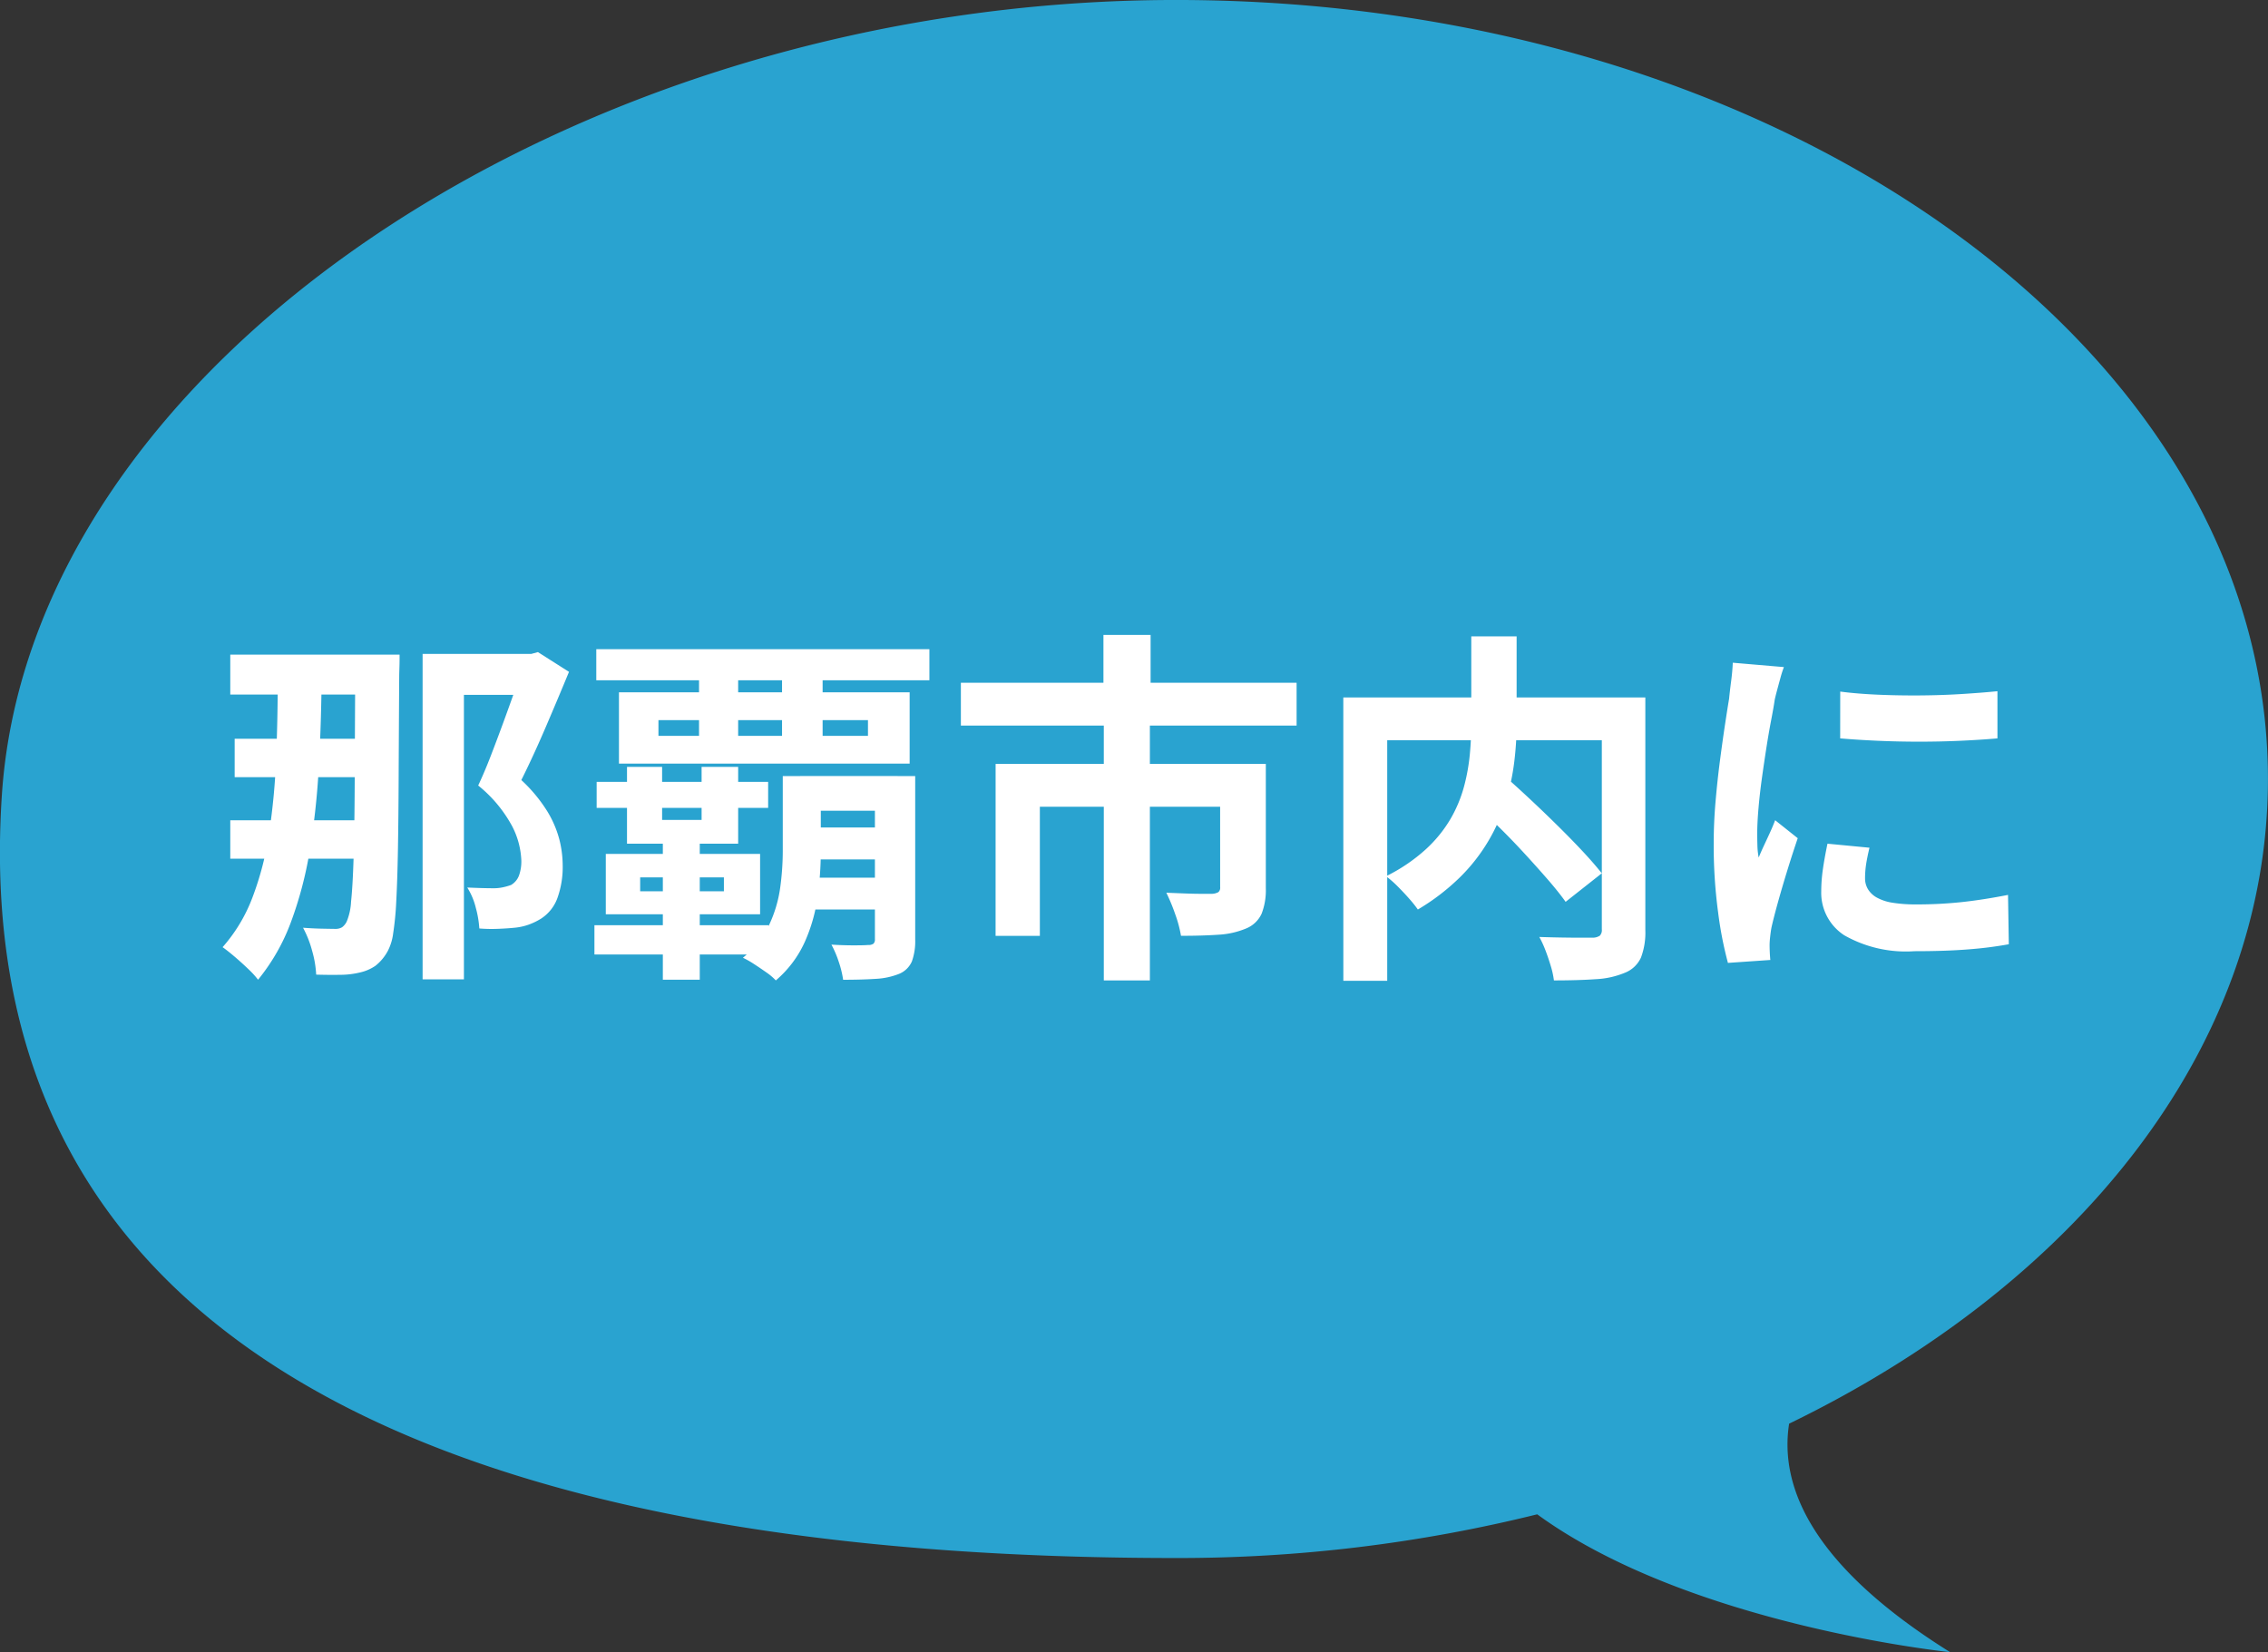
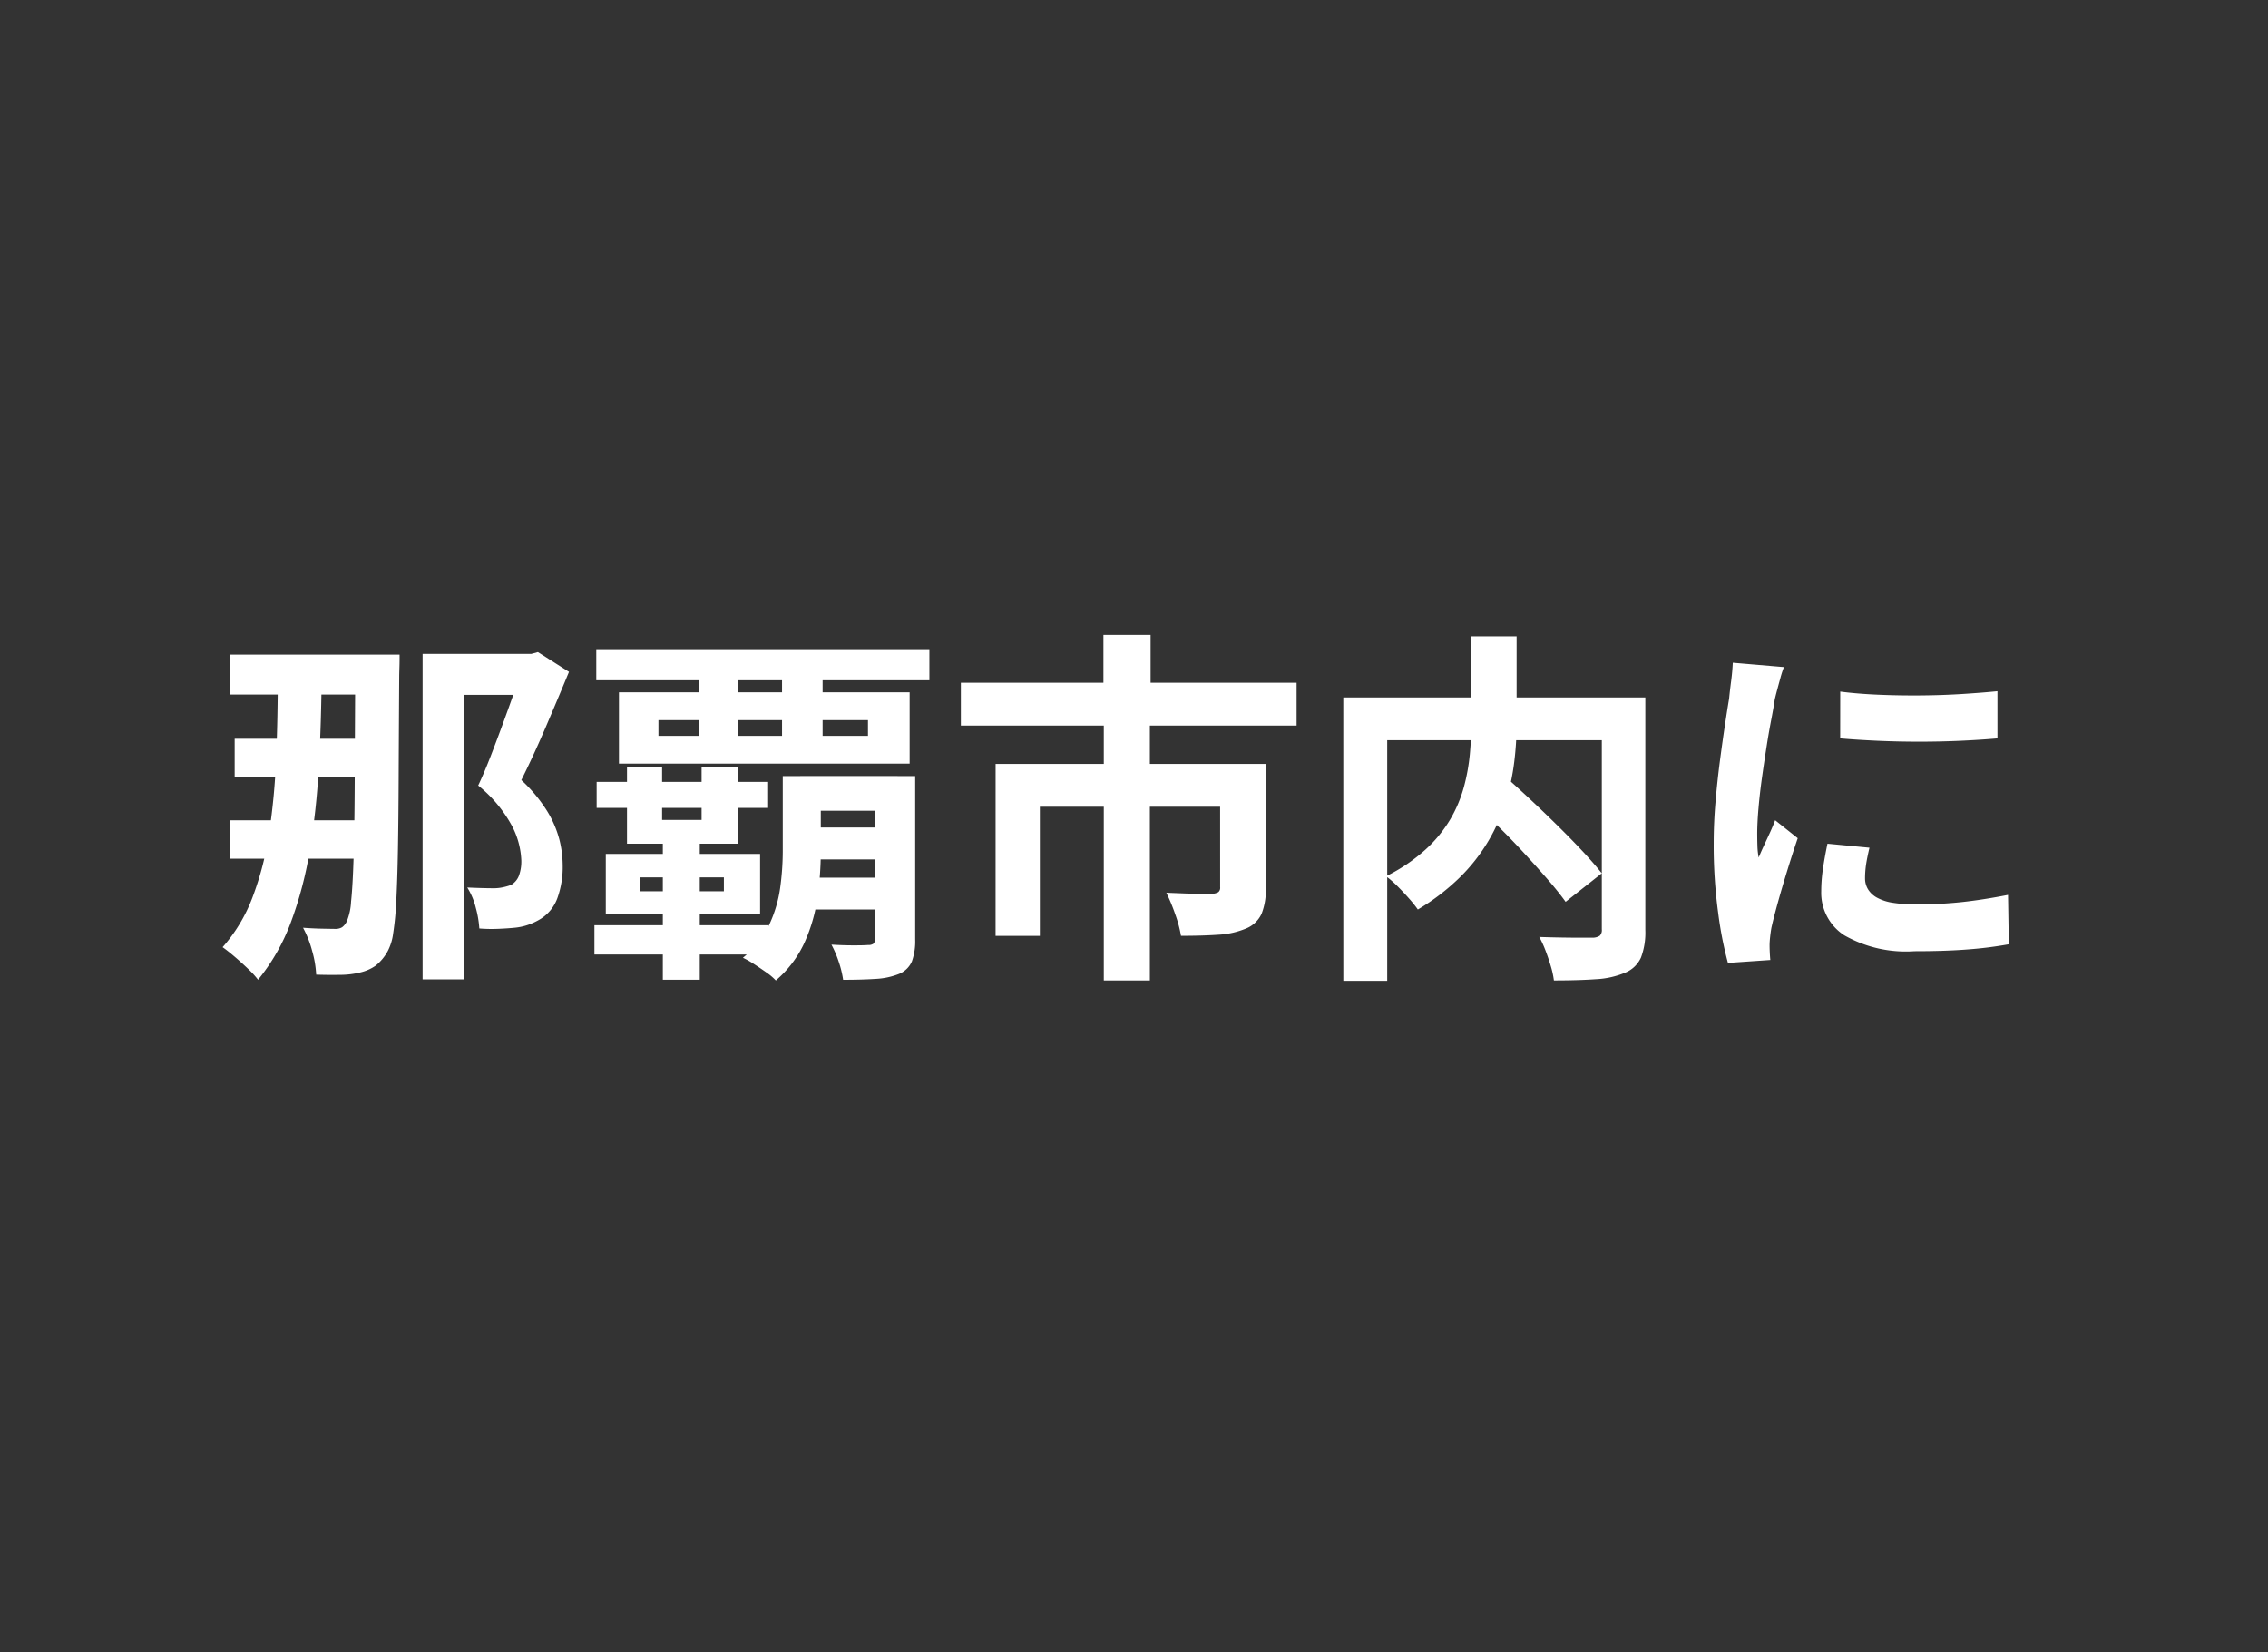
<svg xmlns="http://www.w3.org/2000/svg" width="136.459" height="99.406" viewBox="0 0 136.459 99.406">
  <rect x="0" y="0" width="136.459" height="99.406" fill="#333333" stroke="none" />
  <g id="Group_70960" data-name="Group 70960" transform="translate(2158.432 -2502.207)">
-     <path id="Path_361118" data-name="Path 361118" d="M700.389,485.893c36.287,0,65.7,20.988,65.7,46.872,0,16.129-11.422,30.355-28.81,38.788-.58,3.7,1.256,8.478,9.685,13.746,0,0-15.663-1.6-24.841-8.292a89.763,89.763,0,0,1-21.737,2.629c-36.288,0-73.108-8.806-70.639-45.928C631.468,507.881,664.1,485.893,700.389,485.893Z" transform="translate(-2788.065 2016.313)" fill="#29a3d0" />
    <path id="H6_TAG:P_" data-name="H6 [TAG:P]" d="M.99-17.6H9.878v2.4H.99Zm.264,5.06H10.1v2.31H1.254ZM.99-7.634H9.856v2.31H.99ZM8.514-17.6h2.662v.264q0,.264-.011.583t-.011.495q-.022,3.432-.033,6.006t-.044,4.411q-.033,1.837-.1,3.069a18.064,18.064,0,0,1-.187,1.947A3.152,3.152,0,0,1,10.472.22a2.863,2.863,0,0,1-.748.9,2.666,2.666,0,0,1-.924.4,5.116,5.116,0,0,1-1.2.143q-.693.011-1.441-.011A6.312,6.312,0,0,0,5.918.231a6.305,6.305,0,0,0-.55-1.4q.594.044,1.111.055T7.3-1.1a.766.766,0,0,0,.418-.1.9.9,0,0,0,.286-.363,3.583,3.583,0,0,0,.253-1.177q.1-.913.154-2.673t.066-4.576q.011-2.816.033-6.908ZM3.85-16.566l2.64.022q-.022,3.036-.176,5.742a45.657,45.657,0,0,1-.55,5.038A22.91,22.91,0,0,1,4.631-1.485,12.112,12.112,0,0,1,2.662,1.958a5.331,5.331,0,0,0-.572-.627q-.4-.385-.825-.748T.528,0A9.673,9.673,0,0,0,2.321-2.981a18.443,18.443,0,0,0,1-3.85,40.487,40.487,0,0,0,.429-4.576Q3.85-13.86,3.85-16.566Zm8.712-1.078H19.6v2.464H15.048V1.936H12.562Zm6.028,0H19.1l.4-.11,1.87,1.188Q20.724-15,19.976-13.255t-1.474,3.2a9.148,9.148,0,0,1,1.562,1.881,6.335,6.335,0,0,1,.726,1.694,6.39,6.39,0,0,1,.2,1.529,5.509,5.509,0,0,1-.319,2,2.474,2.474,0,0,1-.979,1.232,3.917,3.917,0,0,1-.748.363,3.492,3.492,0,0,1-.858.187q-.44.044-1,.066a9.334,9.334,0,0,1-1.111-.022,6.159,6.159,0,0,0-.209-1.232,4.128,4.128,0,0,0-.517-1.232q.484.022.891.033t.715.011A2.583,2.583,0,0,0,17.38-3.6a3.667,3.667,0,0,0,.506-.143,1.111,1.111,0,0,0,.473-.561,2.511,2.511,0,0,0,.143-.913,4.884,4.884,0,0,0-.55-2.057,8.016,8.016,0,0,0-2.046-2.453q.374-.792.748-1.76t.737-1.958q.363-.99.671-1.859t.528-1.463Zm4.422-.286H43.054v1.87H23.012Zm.022,7.986H33.352v1.562H23.034ZM35.288-10.3H41.14v2.09H35.288Zm.088,3.1h5.632V-5.28H35.376ZM35.354-4.18h5.654v1.914H35.354ZM22.9-1.32H33.374V.44H22.9ZM25.652-4.2v.836H30.69V-4.2ZM23.584-5.61h9.284v3.63H23.584Zm1.276-5.236h2.112v3.19h2.376v-3.19h2.2v4.62H24.86ZM27.016-6.93h2.222V1.958H27.016Zm2.178-10.142h2.354v5.126H29.194Zm4.994,0H36.63v5.126H34.188Zm-7.436,3.41v.946H39.358v-.946Zm-2.376-1.672h17.49v4.29H24.376Zm15.4,5.038H42.2V-.462A3.572,3.572,0,0,1,42,.858a1.426,1.426,0,0,1-.77.748,4.365,4.365,0,0,1-1.408.3q-.836.055-1.958.055A6.025,6.025,0,0,0,37.6.88a6.258,6.258,0,0,0-.44-1.034Q37.84-.11,38.5-.11t.858-.022a.517.517,0,0,0,.33-.077.353.353,0,0,0,.088-.275Zm-5.544,0H36.52V-5.72a20.262,20.262,0,0,1-.187,2.662,9.97,9.97,0,0,1-.77,2.728A6.6,6.6,0,0,1,33.814,2a3.474,3.474,0,0,0-.572-.484q-.374-.264-.748-.506a5.466,5.466,0,0,0-.66-.374,5.8,5.8,0,0,0,1.584-1.991,7.72,7.72,0,0,0,.66-2.233,16.349,16.349,0,0,0,.154-2.178Zm19.294-8.492h2.838v4.466H53.526Zm.022,5.3H56.32V2H53.548Zm-8.6-2.42h20.2v2.574h-20.2Zm2.09,4.884h14.5v2.574H49.7V-.682H47.036Zm13.508,0h2.75v7.48a3.887,3.887,0,0,1-.253,1.529,1.743,1.743,0,0,1-.935.891,4.99,4.99,0,0,1-1.661.374q-.957.066-2.255.066A7.452,7.452,0,0,0,57.838-2a11.285,11.285,0,0,0-.528-1.276l1.111.044q.561.022,1.012.022h.605a.848.848,0,0,0,.4-.1.341.341,0,0,0,.11-.3ZM75.614-8.91l2-1.43q.726.638,1.551,1.408t1.639,1.573q.814.8,1.518,1.551t1.188,1.364L81.334-2.728q-.44-.616-1.111-1.386T78.771-5.731q-.781-.847-1.606-1.65T75.614-8.91Zm.044-9.79h2.728v5.28a18.884,18.884,0,0,1-.143,2.277,14.035,14.035,0,0,1-.506,2.376A11.063,11.063,0,0,1,76.7-6.413a10.774,10.774,0,0,1-1.716,2.2,13.237,13.237,0,0,1-2.541,1.947,7.372,7.372,0,0,0-.528-.66q-.33-.374-.693-.737a6.082,6.082,0,0,0-.693-.605,10.335,10.335,0,0,0,2.376-1.606,7.922,7.922,0,0,0,1.5-1.837,8.082,8.082,0,0,0,.814-1.947A11.715,11.715,0,0,0,75.57-11.6q.088-.957.088-1.815Zm-7.7,3.674h16.7v2.574H70.6V2.024h-2.64Zm15.554,0H86.13V-1.034A4.247,4.247,0,0,1,85.866.627a1.771,1.771,0,0,1-.968.913,5.169,5.169,0,0,1-1.738.385Q82.1,2,80.63,2a5.241,5.241,0,0,0-.187-.858Q80.3.66,80.124.2a6.08,6.08,0,0,0-.374-.814q.66.022,1.32.033t1.177.011h.715a.787.787,0,0,0,.429-.121.483.483,0,0,0,.121-.385Zm14.344-.352q1.012.132,2.277.187t2.574.044q1.309-.011,2.519-.088t2.09-.165v2.838q-1.012.088-2.222.143t-2.486.055q-1.276,0-2.5-.055t-2.255-.143Zm1.76,9.394q-.132.55-.2.979a5.707,5.707,0,0,0-.066.869,1.25,1.25,0,0,0,.176.649,1.443,1.443,0,0,0,.539.506,2.865,2.865,0,0,0,.946.308,8.644,8.644,0,0,0,1.419.1,25.36,25.36,0,0,0,2.772-.143q1.3-.143,2.75-.429L108-.176a23.491,23.491,0,0,1-2.431.308q-1.375.11-3.245.11A7.5,7.5,0,0,1,98.1-.715a3.047,3.047,0,0,1-1.386-2.651,9.417,9.417,0,0,1,.1-1.331q.1-.693.275-1.529ZM94.468-16.852a6.248,6.248,0,0,0-.2.616q-.11.4-.209.77t-.143.572q-.066.462-.209,1.2t-.286,1.65q-.143.913-.275,1.859T92.939-8.36q-.077.88-.077,1.54,0,.308.011.7a4.323,4.323,0,0,0,.077.726q.154-.374.33-.748t.352-.759q.176-.385.308-.737L95.3-6.556q-.308.9-.627,1.936t-.572,1.947q-.253.913-.385,1.507-.044.242-.077.55a4.825,4.825,0,0,0-.033.484q0,.176.011.429t.033.473L91.1.946A22.653,22.653,0,0,1,90.508-2.1a30.269,30.269,0,0,1-.264-4.147q0-1.232.11-2.508t.264-2.453q.154-1.177.3-2.145t.253-1.606q.044-.462.121-1.045t.1-1.111Z" transform="translate(-2145.567 2559.196)" fill="#fff" />
  </g>
</svg>